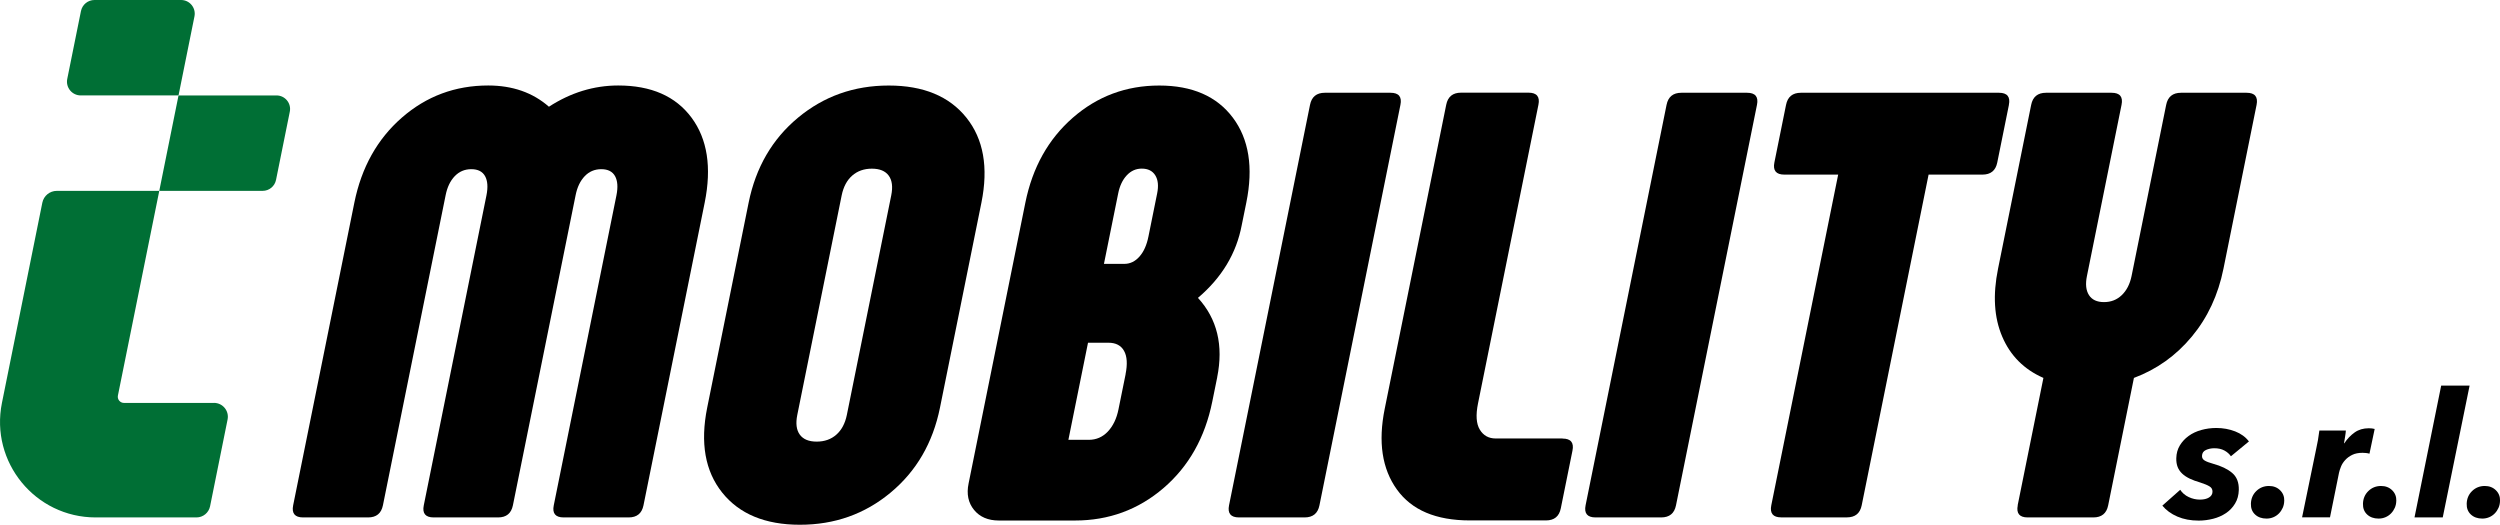
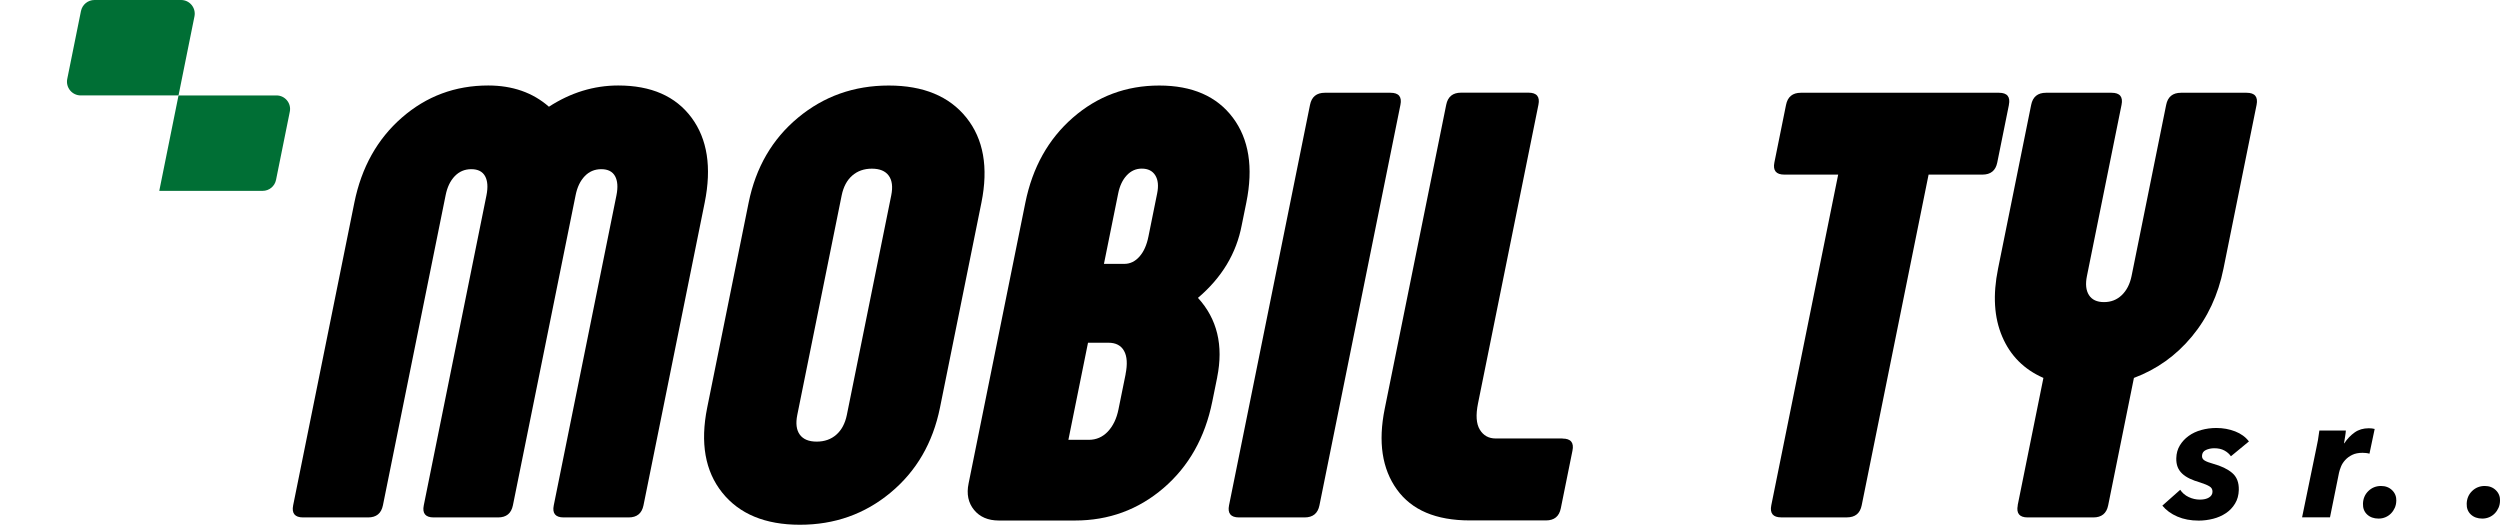
<svg xmlns="http://www.w3.org/2000/svg" id="Livello_2" data-name="Livello 2" viewBox="0 0 542.78 113.93">
  <defs>
    <style>
      .cls-1 {
        fill: #006f35;
      }

      .cls-1, .cls-2 {
        stroke-width: 0px;
      }

      .cls-2 {
        fill: #000;
      }
    </style>
  </defs>
  <g id="loghi">
    <g>
      <g>
        <g>
          <path class="cls-1" d="M38.76,20.72l3.46-17.16c.37-1.84-1.03-3.56-2.91-3.56h-18.8c-1.42,0-2.64,1-2.93,2.39l-2.98,14.75c-.37,1.85,1.04,3.58,2.93,3.58h21.22Z" />
          <path class="cls-1" d="M59.93,39.06l2.99-14.81c.37-1.83-1.03-3.53-2.89-3.53h-21.27l-4.18,20.72h22.44c1.41,0,2.63-.99,2.91-2.38Z" />
-           <path class="cls-1" d="M46.45,87.48h-19.53c-.85,0-1.49-.78-1.32-1.61l8.98-44.43H12.33c-1.53,0-2.84,1.08-3.14,2.57L.42,87.48c-2.59,12.85,7.23,24.86,20.35,24.86h21.88c1.44,0,2.67-1.01,2.96-2.42l3.8-18.84c.38-1.87-1.05-3.61-2.96-3.61Z" />
        </g>
        <g>
          <path class="cls-2" d="M150.14,25.54c3.45,4.66,4.4,10.8,2.86,18.44l-13.29,65.73c-.36,1.76-1.43,2.63-3.22,2.63h-14.11c-1.79,0-2.51-.88-2.15-2.63l13.61-67.31c.35-1.76.25-3.14-.3-4.15-.56-1.01-1.55-1.52-2.99-1.52s-2.64.51-3.6,1.52c-.97,1.01-1.63,2.39-1.98,4.15l-13.61,67.31c-.36,1.76-1.43,2.63-3.22,2.63h-13.98c-1.79,0-2.51-.88-2.15-2.63l13.61-67.31c.35-1.76.25-3.14-.3-4.15-.56-1.01-1.55-1.52-2.99-1.52s-2.63.51-3.6,1.52c-.97,1.01-1.63,2.39-1.98,4.15l-13.61,67.31c-.36,1.76-1.43,2.63-3.22,2.63h-14.11c-1.79,0-2.51-.88-2.16-2.63l13.29-65.73c1.55-7.64,4.98-13.79,10.31-18.44,5.33-4.65,11.58-6.98,18.75-6.98,5.28,0,9.68,1.54,13.18,4.61,4.74-3.07,9.76-4.61,15.04-4.61,7.17,0,12.47,2.33,15.92,6.98Z" />
          <path class="cls-2" d="M156.8,106.95c-3.72-4.65-4.8-10.8-3.26-18.44l9-44.52c1.55-7.64,5.12-13.79,10.72-18.44,5.6-4.65,12.16-6.98,19.69-6.98s13.15,2.33,16.87,6.98c3.72,4.66,4.8,10.8,3.26,18.44l-9,44.52c-1.55,7.64-5.12,13.79-10.72,18.44-5.6,4.66-12.16,6.98-19.69,6.98s-13.15-2.33-16.87-6.98ZM181.58,94.37c1.15-1.01,1.9-2.44,2.28-4.28l9.64-47.68c.37-1.84.19-3.27-.55-4.28-.74-1.01-1.96-1.51-3.66-1.51s-3.13.51-4.27,1.51c-1.15,1.01-1.9,2.44-2.28,4.28l-9.64,47.68c-.37,1.84-.19,3.27.55,4.28.74,1.01,1.96,1.51,3.66,1.51s3.13-.5,4.27-1.51Z" />
          <path class="cls-2" d="M264.27,81.92l-1.07,5.27c-1.58,7.82-5.11,14.07-10.58,18.77-5.48,4.7-11.89,7.05-19.23,7.05h-16.53c-2.33,0-4.13-.77-5.38-2.3-1.26-1.54-1.66-3.45-1.19-5.73l12.33-60.99c1.55-7.64,4.98-13.79,10.31-18.44,5.33-4.65,11.58-6.98,18.75-6.98s12.5,2.33,15.99,6.98c3.49,4.66,4.47,10.8,2.92,18.44l-.99,4.87c-1.16,6.15-4.33,11.42-9.51,15.81,4.18,4.57,5.57,10.32,4.17,17.26ZM244.37,81.26c.44-2.19.34-3.89-.32-5.07-.66-1.19-1.79-1.78-3.4-1.78h-4.43l-4.26,21.08h4.43c1.61,0,2.99-.59,4.12-1.78,1.13-1.19,1.91-2.79,2.32-4.81l1.55-7.64ZM239.68,57.29h4.43c1.25,0,2.35-.53,3.28-1.58.93-1.05,1.58-2.5,1.95-4.35l1.89-9.35c.34-1.67.2-2.98-.41-3.95-.61-.97-1.59-1.45-2.93-1.45-1.26,0-2.34.48-3.25,1.45-.91.97-1.54,2.29-1.87,3.95l-3.09,15.28Z" />
          <path class="cls-2" d="M287.65,20.14h14.25c1.79,0,2.51.88,2.15,2.63l-17.58,86.94c-.35,1.76-1.43,2.63-3.22,2.63h-14.25c-1.79,0-2.51-.88-2.16-2.63l17.58-86.94c.35-1.76,1.43-2.63,3.22-2.63Z" />
          <path class="cls-2" d="M339.25,95.22c1.79,0,2.51.88,2.15,2.63l-2.53,12.51c-.35,1.76-1.43,2.63-3.22,2.63h-16.53c-7.35,0-12.63-2.24-15.84-6.72-3.22-4.48-4.1-10.32-2.64-17.52l13.35-66c.35-1.76,1.43-2.63,3.22-2.63h14.65c1.79,0,2.51.88,2.15,2.63l-13.11,64.81c-.52,2.55-.39,4.46.39,5.73.77,1.27,1.92,1.91,3.44,1.91h14.52Z" />
-           <path class="cls-2" d="M365.06,20.14h14.25c1.79,0,2.51.88,2.15,2.63l-17.58,86.94c-.35,1.76-1.43,2.63-3.22,2.63h-14.25c-1.79,0-2.51-.88-2.16-2.63l17.58-86.94c.35-1.76,1.43-2.63,3.22-2.63Z" />
          <path class="cls-2" d="M436.16,22.77l-2.53,12.51c-.35,1.76-1.43,2.63-3.22,2.63h-11.69l-14.52,71.79c-.35,1.76-1.43,2.63-3.22,2.63h-14.25c-1.79,0-2.51-.88-2.16-2.63l14.52-71.79h-11.69c-1.79,0-2.51-.88-2.16-2.63l2.53-12.51c.35-1.76,1.43-2.63,3.22-2.63h43.01c1.79,0,2.51.88,2.15,2.63Z" />
          <path class="cls-2" d="M438.06,109.71l5.59-27.66c-4.2-1.84-7.18-4.83-8.94-8.96-1.77-4.13-2.07-9.04-.91-14.75l7.19-35.57c.35-1.76,1.43-2.63,3.22-2.63h14.25c1.79,0,2.51.88,2.15,2.63l-7.51,37.15c-.36,1.76-.21,3.14.44,4.15.65,1.01,1.73,1.52,3.26,1.52s2.81-.5,3.87-1.52c1.05-1.01,1.76-2.39,2.12-4.15l7.51-37.15c.35-1.76,1.43-2.63,3.22-2.63h14.25c1.79,0,2.51.88,2.16,2.63l-7.19,35.57c-1.15,5.71-3.45,10.63-6.88,14.75-3.43,4.13-7.62,7.11-12.56,8.96l-5.59,27.66c-.35,1.76-1.43,2.63-3.22,2.63h-14.25c-1.79,0-2.51-.88-2.16-2.63Z" />
        </g>
      </g>
      <g>
        <path class="cls-2" d="M473.33,106.31c.46.71,1.08,1.24,1.87,1.61.78.37,1.59.55,2.43.55s1.46-.15,1.96-.45.76-.72.77-1.25-.2-.9-.65-1.17c-.45-.28-1.11-.55-1.98-.83-.88-.25-1.65-.54-2.31-.85-.66-.32-1.21-.68-1.65-1.1-.44-.42-.77-.9-.98-1.44-.21-.54-.31-1.18-.29-1.91.03-1.03.28-1.96.77-2.76.49-.81,1.12-1.49,1.91-2.06.78-.57,1.7-1,2.74-1.29,1.04-.29,2.13-.44,3.27-.44,1.46,0,2.82.25,4.09.74,1.26.49,2.26,1.22,2.99,2.18l-3.91,3.22c-.34-.5-.81-.92-1.42-1.25-.61-.33-1.34-.49-2.2-.49-.66,0-1.26.13-1.81.38-.55.25-.83.68-.85,1.29-.01.43.18.76.58,1,.4.24,1.01.47,1.84.7,1.75.48,3.13,1.14,4.13,1.99,1,.85,1.48,2.07,1.44,3.69-.03,1.14-.3,2.13-.82,2.97-.51.85-1.18,1.54-1.99,2.08s-1.73.95-2.76,1.21c-1.03.26-2.07.4-3.13.4-1.74,0-3.28-.29-4.63-.87-1.35-.58-2.44-1.37-3.27-2.38l3.88-3.44Z" />
-         <path class="cls-2" d="M495.93,108.77c-.01.53-.12,1.02-.32,1.48-.2.45-.47.86-.81,1.21-.34.35-.74.63-1.21.83s-.97.3-1.5.3c-1.03,0-1.86-.3-2.49-.89-.63-.59-.93-1.37-.9-2.33.03-1.11.42-2.03,1.17-2.76s1.67-1.1,2.75-1.1c.98,0,1.79.31,2.42.93s.93,1.39.9,2.33Z" />
        <path class="cls-2" d="M508.98,96.24c.63-.96,1.38-1.74,2.24-2.35s1.88-.91,3.07-.91c.23,0,.46.01.7.04.24.03.43.06.58.11l-1.13,5.37c-.28-.08-.54-.13-.79-.15-.25-.02-.49-.04-.72-.04-.88,0-1.63.15-2.24.45-.61.3-1.12.68-1.52,1.12s-.71.91-.91,1.42c-.2.5-.35.95-.43,1.33l-1.96,9.69h-6.06l3.08-14.95c.11-.48.24-1.1.37-1.85s.23-1.44.3-2.04h5.75c0,.13-.02.31-.05.55-.03.24-.07.49-.11.76l-.13.79c-.04.26-.08.49-.11.66h.08Z" />
        <path class="cls-2" d="M520.26,108.77c-.01.53-.12,1.02-.32,1.48-.2.45-.47.86-.81,1.21-.34.35-.74.63-1.21.83s-.97.3-1.5.3c-1.03,0-1.86-.3-2.49-.89-.63-.59-.93-1.37-.9-2.33.03-1.11.42-2.03,1.17-2.76s1.67-1.1,2.75-1.1c.98,0,1.79.31,2.42.93s.93,1.39.9,2.33Z" />
-         <path class="cls-2" d="M524.22,112.33l5.79-28.61h6.17l-5.83,28.61h-6.13Z" />
        <path class="cls-2" d="M542.78,108.77c-.01.53-.12,1.02-.32,1.48-.2.45-.47.86-.81,1.21-.34.35-.74.63-1.21.83s-.97.3-1.5.3c-1.03,0-1.86-.3-2.49-.89-.63-.59-.93-1.37-.9-2.33.03-1.11.42-2.03,1.17-2.76s1.67-1.1,2.75-1.1c.98,0,1.79.31,2.42.93s.93,1.39.9,2.33Z" />
      </g>
    </g>
  </g>
</svg>